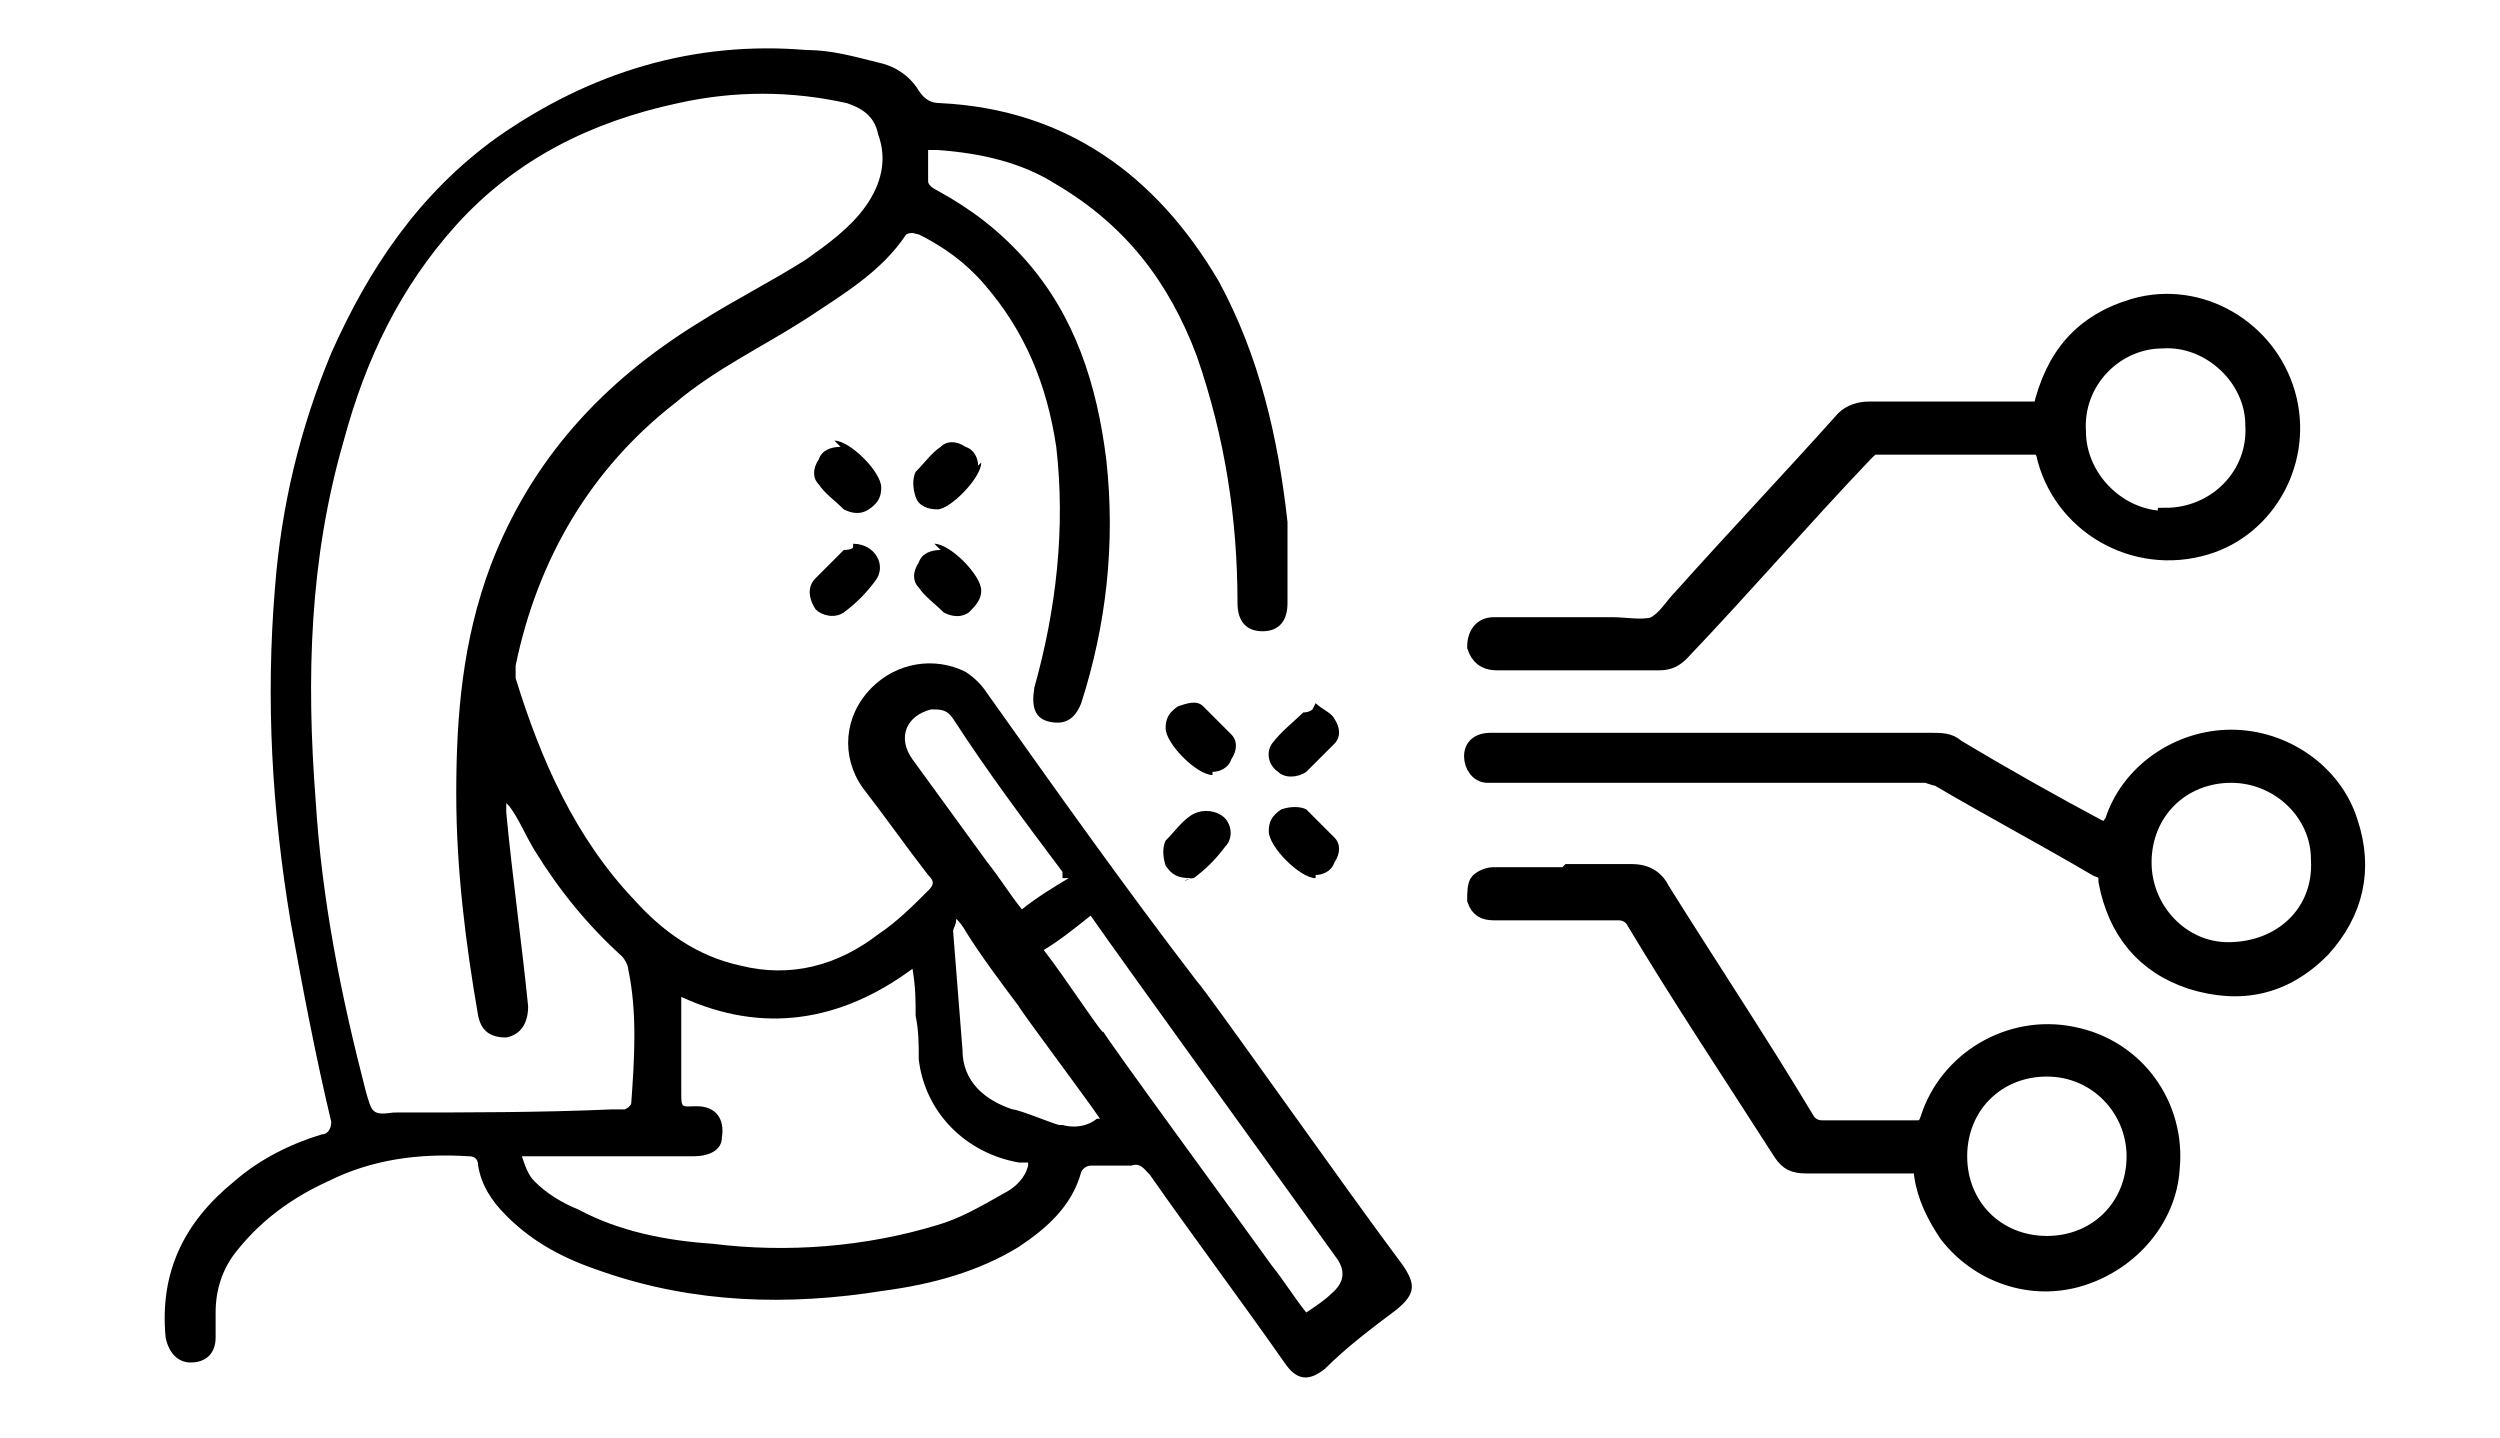
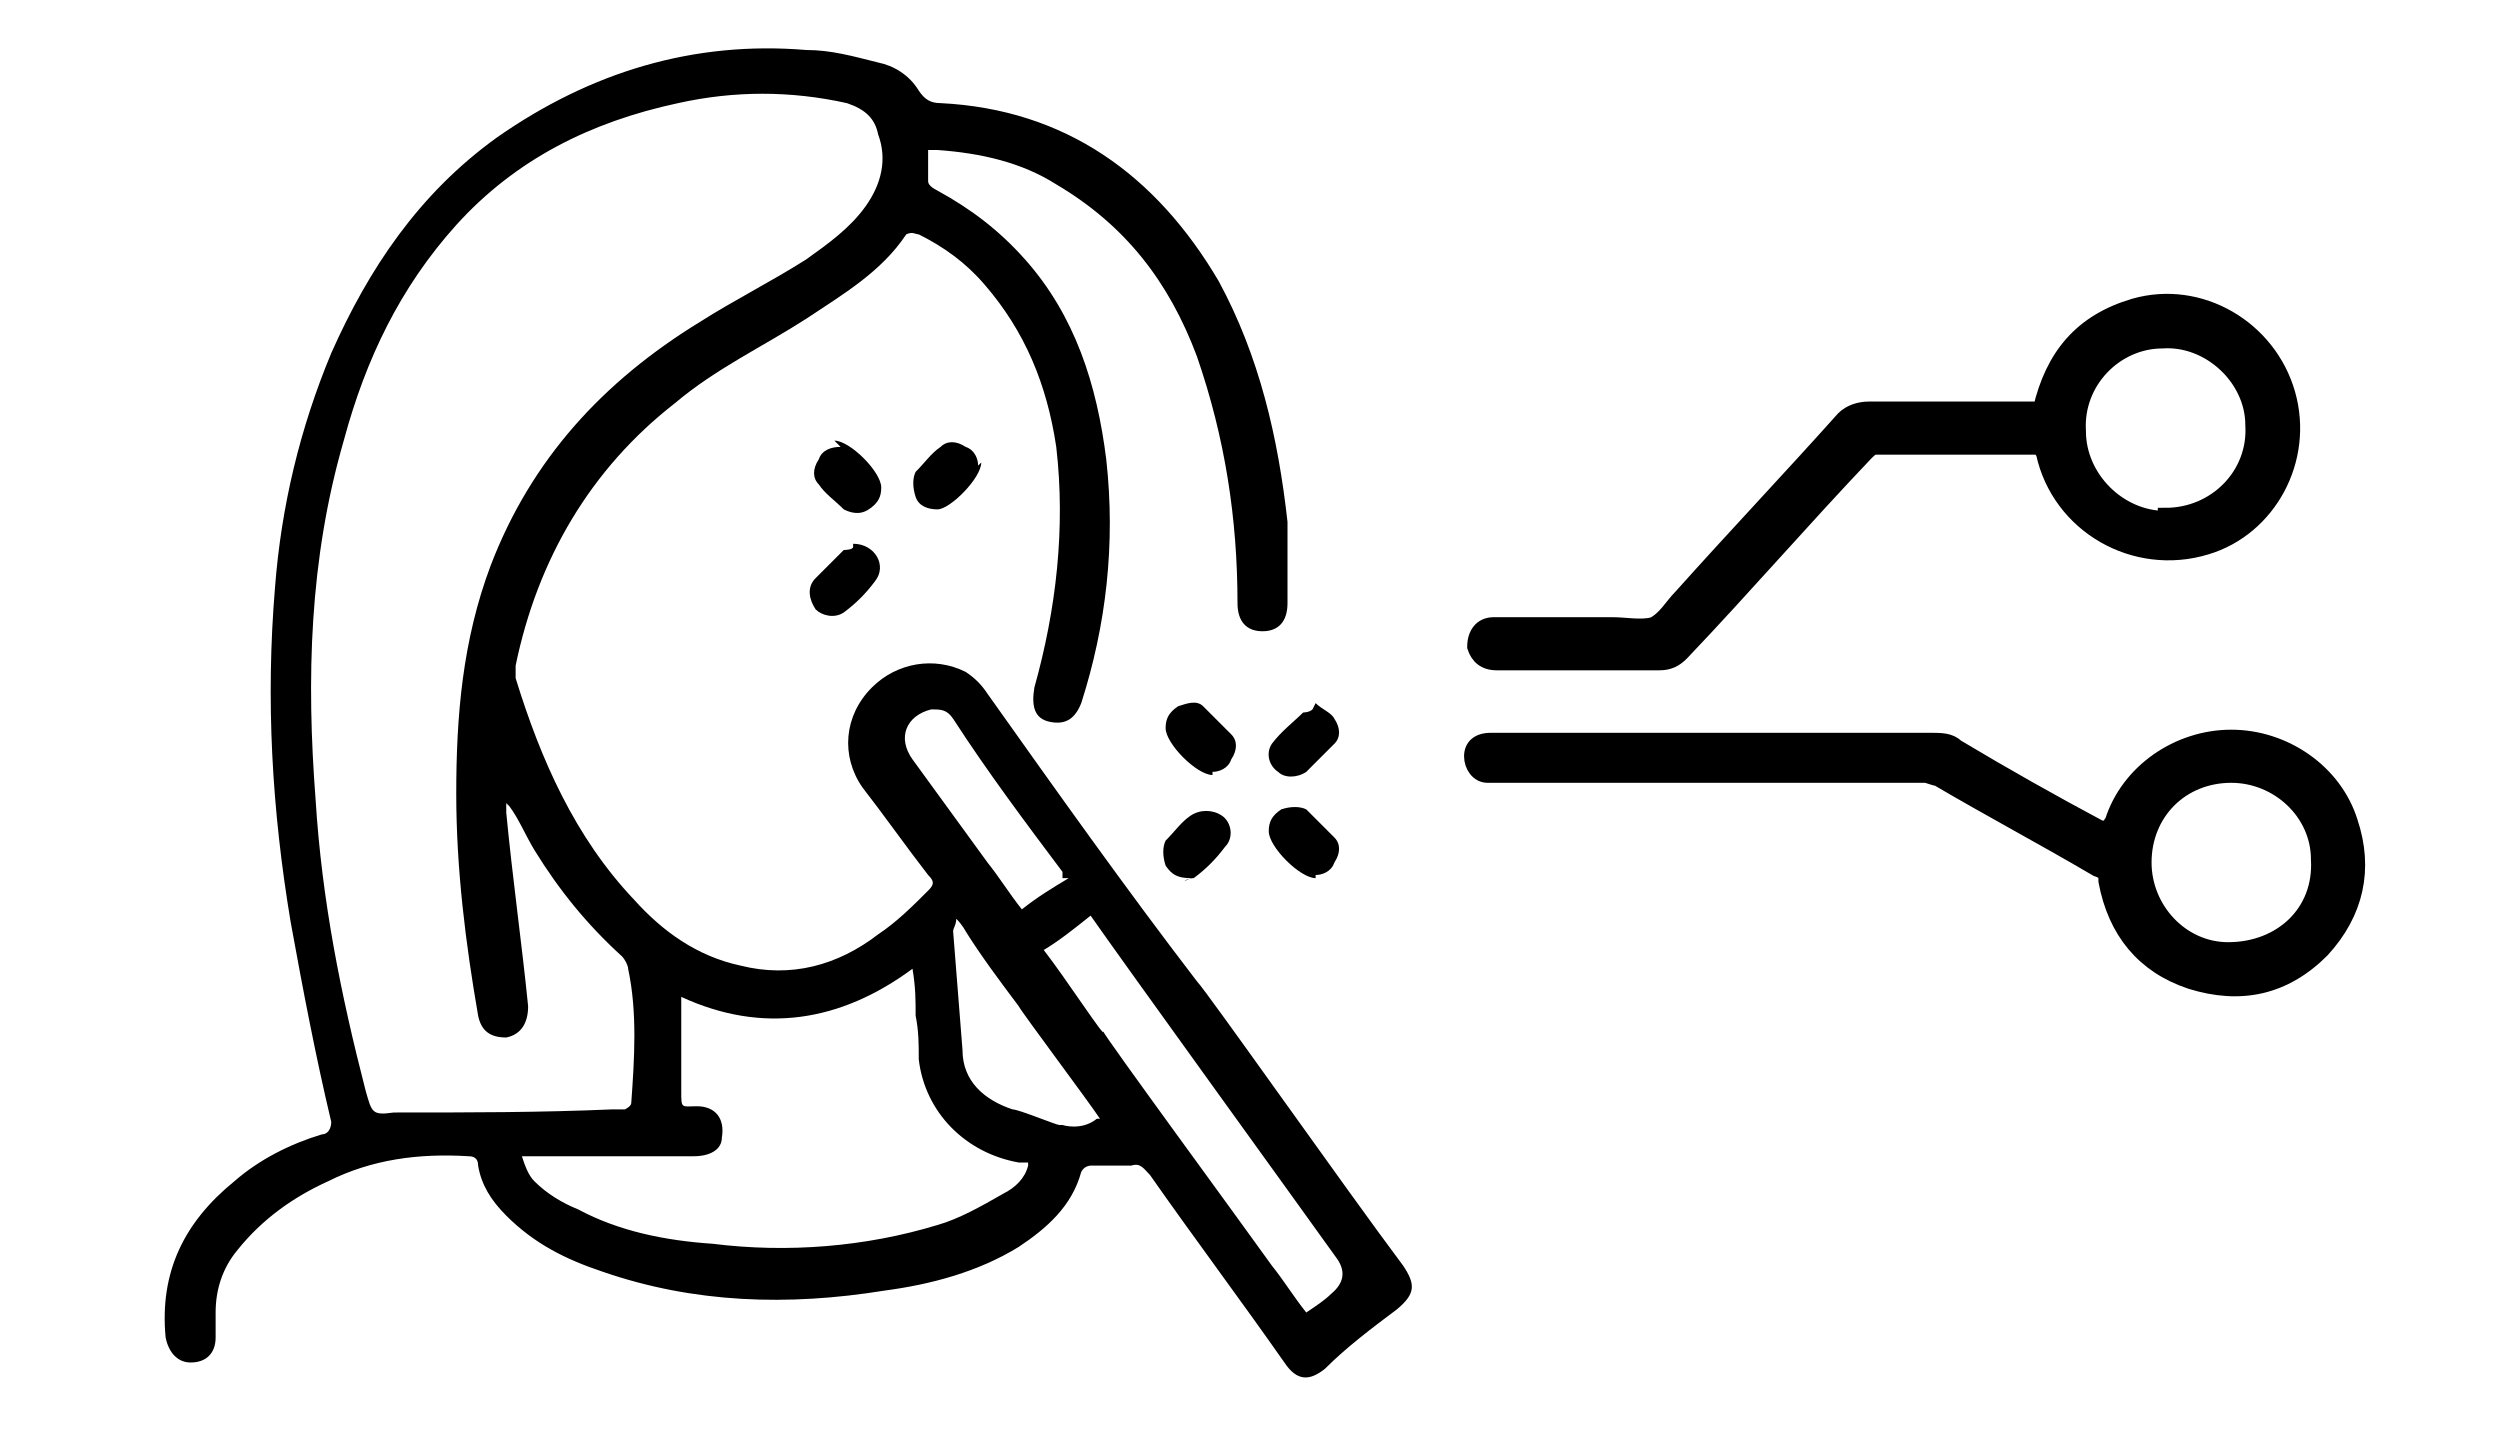
<svg xmlns="http://www.w3.org/2000/svg" id="a" version="1.1" viewBox="0 0 80 46">
  <defs>
    <style>
      .cls-1 {
        fill: none;
      }

      .cls-1, .cls-2 {
        stroke-width: 0px;
      }

      .cls-2, .cls-3 {
        fill: #000;
      }

      .cls-3 {
        stroke: #000;
        stroke-miterlimit: 10;
        stroke-width: .5px;
      }
    </style>
  </defs>
  <rect class="cls-1" width="80" height="46" />
  <g>
    <path class="cls-2" d="M29.7,4.8c0,.3,0,.7,0,1,0,.1.1.2.3.3,1.1.6,2,1.3,2.8,2.2,1.6,1.8,2.3,4,2.6,6.4.3,2.7,0,5.3-.8,7.8-.2.5-.5.7-1,.6-.5-.1-.6-.5-.5-1.1.7-2.5,1-5.1.7-7.7-.3-2-1-3.7-2.3-5.2-.6-.7-1.3-1.2-2.1-1.6-.1,0-.2-.1-.4,0-.8,1.2-2,1.9-3.2,2.7-1.4.9-2.9,1.6-4.2,2.7-2.7,2.1-4.4,5-5.1,8.4,0,.1,0,.3,0,.4.8,2.6,1.9,5.1,3.8,7.1.9,1,2,1.8,3.4,2.1,1.6.4,3.1,0,4.4-1,.6-.4,1.1-.9,1.6-1.4.2-.2.2-.3,0-.5-.7-.9-1.4-1.9-2.1-2.8-.7-1-.6-2.3.3-3.2.8-.8,2-1,3-.5.3.2.5.4.7.7,2.2,3.1,4.4,6.2,6.7,9.2.3.3,4.8,6.7,6.6,9.1.4.6.4.9-.2,1.4-.8.6-1.6,1.2-2.3,1.9-.5.4-.9.4-1.3-.2-1.4-2-2.9-4-4.3-6-.2-.2-.3-.4-.6-.3-.4,0-.9,0-1.3,0,0,0-.2,0-.3.2-.3,1.1-1.1,1.8-2,2.4-1.3.8-2.8,1.2-4.3,1.4-3.1.5-6.1.4-9-.6-1.2-.4-2.2-.9-3.1-1.8-.5-.5-.8-1-.9-1.6,0-.2-.1-.3-.3-.3-1.6-.1-3.1.1-4.5.8-1.1.5-2.1,1.2-2.9,2.2-.5.6-.7,1.3-.7,2,0,.3,0,.5,0,.8,0,.5-.3.8-.8.8-.4,0-.7-.3-.8-.8-.2-2.1.6-3.7,2.2-5,.8-.7,1.8-1.2,2.8-1.5.2,0,.3-.2.3-.4-.5-2.1-.9-4.2-1.3-6.4-.6-3.6-.8-7.1-.5-10.7.2-2.6.8-5.1,1.8-7.5,1.2-2.7,2.8-5.1,5.3-6.9,3-2.1,6.3-3.1,9.9-2.8.8,0,1.5.2,2.3.4.5.1,1,.4,1.3.9.2.3.4.4.7.4,4,.2,6.9,2.3,8.9,5.7,1.3,2.4,1.9,5,2.2,7.7,0,.9,0,1.8,0,2.6,0,.6-.3.9-.8.9-.5,0-.8-.3-.8-.9,0-2.7-.4-5.3-1.3-7.9-.9-2.4-2.3-4.2-4.5-5.5-1.1-.7-2.4-1-3.8-1.1ZM35.3,33c0,.1,4.4,6.1,5.4,7.5.4.5.7,1,1.1,1.5.3-.2.6-.4.8-.6q.6-.5.2-1.1c-1-1.4-7-9.7-7.9-11-.5.4-1,.8-1.5,1.1.7.9,2,2.9,1.9,2.6ZM16.2,25.7s0,0,0,0c0,.1,0,.2,0,.3.2,2.1.5,4.2.7,6.2,0,.5-.2.9-.7,1-.5,0-.8-.2-.9-.7-.4-2.3-.7-4.7-.7-7.1,0-2.5.2-4.9,1.1-7.3,1.3-3.4,3.6-5.9,6.7-7.8,1.1-.7,2.3-1.3,3.4-2,.7-.5,1.4-1,1.9-1.7.5-.7.7-1.5.4-2.3-.1-.5-.4-.8-1-1-1.8-.4-3.6-.4-5.4,0-2.8.6-5.2,1.8-7.1,3.9-1.8,2-2.9,4.3-3.6,6.9-1.1,3.8-1.2,7.6-.9,11.5.2,3.2.8,6.2,1.6,9.3.2.7.2.8.9.7,0,0,0,0,.1,0,2.3,0,4.6,0,6.9-.1.1,0,.3,0,.4,0,0,0,.2-.1.2-.2.1-1.4.2-2.9-.1-4.3,0-.1-.1-.3-.2-.4-1.1-1-2-2.1-2.8-3.4-.3-.5-.5-1-.8-1.4ZM32.9,37.2c-.1,0-.2,0-.3,0-1.7-.3-3-1.6-3.2-3.3,0-.5,0-.9-.1-1.4,0-.5,0-.9-.1-1.5-2.3,1.7-4.8,2.1-7.4.9,0,.2,0,.3,0,.4,0,.9,0,1.8,0,2.6,0,.6,0,.5.5.5.6,0,.9.4.8,1,0,.4-.4.6-.9.6-1.7,0-3.4,0-5.1,0-.1,0-.3,0-.4,0h0c.1.3.2.6.4.8.4.4.9.7,1.4.9,1.3.7,2.8,1,4.3,1.1,2.4.3,4.9.1,7.2-.6.7-.2,1.4-.6,2.1-1,.4-.2.7-.5.8-.9ZM34,36s.6.2,1.1-.2h.1c-.4-.6-2.5-3.4-2.6-3.6-.6-.8-1.2-1.6-1.7-2.4,0,0-.1-.2-.3-.4,0,.2-.1.3-.1.4.1,1.3.2,2.5.3,3.8,0,1,.7,1.6,1.6,1.9.2,0,1.4.5,1.5.5ZM34,28.1c0,0,0-.1,0-.2-1.2-1.6-2.4-3.2-3.5-4.9-.2-.3-.4-.3-.7-.3-.8.2-1.1.9-.6,1.6.8,1.1,1.6,2.2,2.4,3.3.4.5.7,1,1.1,1.5.5-.4,1-.7,1.5-1Z" />
    <path class="cls-2" d="M26.7,14.1c.5,0,1.5,1,1.5,1.5,0,.3-.1.5-.4.7-.3.2-.6.1-.8,0-.3-.3-.6-.5-.8-.8-.2-.2-.2-.5,0-.8.1-.3.4-.4.7-.4Z" />
-     <path class="cls-2" d="M29.9,17.4c.5,0,1.5,1,1.5,1.5,0,.3-.2.5-.4.7-.3.2-.6.1-.8,0-.3-.3-.6-.5-.8-.8-.2-.2-.2-.5,0-.8.1-.3.4-.4.7-.4Z" />
    <path class="cls-2" d="M38.1,28.1c-.4,0-.6-.1-.8-.4-.1-.3-.1-.6,0-.8.3-.3.5-.6.8-.8.3-.2.7-.2,1,0,.3.2.4.7.1,1-.3.4-.6.7-1,1,0,0-.2,0-.3.1Z" />
    <path class="cls-2" d="M42.1,22.5c.2.2.5.3.6.5.2.3.2.6,0,.8-.3.3-.6.6-.9.9-.3.2-.7.2-.9,0-.3-.2-.4-.6-.2-.9.3-.4.7-.7,1-1,0,0,.2,0,.3-.1,0,0,0,0,0,0Z" />
    <path class="cls-2" d="M31.4,14.8c0,.5-1,1.5-1.4,1.5-.3,0-.6-.1-.7-.4-.1-.3-.1-.6,0-.8.3-.3.5-.6.8-.8.2-.2.5-.2.8,0,.3.1.4.4.4.6Z" />
    <path class="cls-2" d="M38.8,24.8c-.5,0-1.5-1-1.5-1.5,0-.3.1-.5.4-.7.3-.1.6-.2.8,0,.3.3.6.6.9.9.2.2.2.5,0,.8-.1.3-.4.4-.6.4Z" />
    <path class="cls-2" d="M42.1,28.1c-.5,0-1.5-1-1.5-1.5,0-.3.1-.5.4-.7.3-.1.6-.1.8,0,.3.3.6.6.9.9.2.2.2.5,0,.8-.1.3-.4.4-.6.4Z" />
    <path class="cls-2" d="M27.3,17.4c.7,0,1.1.7.7,1.2-.3.4-.6.7-1,1-.3.2-.7.1-.9-.1-.2-.3-.3-.7,0-1,.3-.3.6-.6.9-.9,0,0,.3,0,.3-.1Z" />
  </g>
  <g>
    <path class="cls-3" d="M67.5,26.6c0-.1,0-.2.1-.3.5-1.6,2.1-2.7,3.8-2.7,1.7,0,3.3,1.1,3.8,2.7.5,1.5.2,2.9-.9,4.1-1.2,1.2-2.6,1.5-4.2,1-1.5-.5-2.4-1.6-2.7-3.2,0-.2,0-.3-.3-.4-1.7-1-3.4-1.9-5.1-2.9-.1,0-.3-.1-.4-.1-2.3,0-4.6,0-7,0-2.2,0-4.4,0-6.6,0-.1,0-.3,0-.4,0-.3,0-.5-.3-.5-.6,0-.3.2-.5.6-.5.1,0,.2,0,.4,0,2.6,0,5.1,0,7.7,0,2,0,4,0,6,0,.3,0,.6,0,.8.2,1.5.9,3.1,1.8,4.6,2.6,0,0,.2,0,.3.1ZM68.6,27.6c0,1.5,1.2,2.8,2.7,2.8,1.7,0,3-1.2,2.9-2.9,0-1.5-1.3-2.7-2.8-2.7-1.6,0-2.8,1.2-2.8,2.8Z" />
    <path class="cls-3" d="M65.3,13.1c.4-1.7,1.3-2.8,3-3.3,2.1-.6,4.3.7,4.9,2.8.6,2.1-.6,4.3-2.6,4.9-2.3.7-4.7-.7-5.2-3,0,0-.1-.2-.2-.2-1.7,0-3.5,0-5.2,0-.1,0-.2.1-.3.2-2,2.1-3.9,4.3-5.9,6.4-.2.2-.4.3-.7.3-1.7,0-3.5,0-5.2,0-.4,0-.6-.2-.7-.5,0-.4.2-.7.6-.7,1.3,0,2.5,0,3.8,0,.4,0,.9.1,1.3,0,.4-.2.6-.6.9-.9,1.7-1.9,3.5-3.8,5.2-5.7.2-.2.5-.3.8-.3,1.7,0,3.5,0,5.2,0,.1,0,.3,0,.4,0ZM69.3,16.5c1.6,0,2.9-1.3,2.8-2.9,0-1.5-1.4-2.8-2.9-2.7-1.5,0-2.8,1.3-2.7,2.9,0,1.5,1.3,2.8,2.8,2.8Z" />
-     <path class="cls-3" d="M50.2,27.9c.7,0,1.3,0,2,0,.5,0,.8.2,1,.6,1.5,2.4,3.1,4.8,4.6,7.3.1.2.3.3.5.3,1,0,2,0,3,0,.2,0,.3,0,.4-.3.6-1.9,2.6-3.1,4.6-2.7,2.1.4,3.4,2.3,3.2,4.3-.1,1.6-1.3,3-2.9,3.5-1.6.5-3.3-.1-4.3-1.4-.4-.6-.7-1.2-.8-1.9,0-.2-.1-.3-.3-.3-1.1,0-2.2,0-3.4,0-.4,0-.6-.1-.8-.4-1.6-2.5-3.2-4.9-4.7-7.4-.1-.2-.3-.3-.5-.3-1.3,0-2.6,0-4,0-.3,0-.5-.1-.6-.4,0-.2,0-.5.1-.6.1-.1.3-.2.5-.2.8,0,1.5,0,2.3,0ZM68.3,37c0-1.5-1.2-2.8-2.8-2.8-1.6,0-2.8,1.2-2.8,2.8,0,1.6,1.2,2.8,2.8,2.8,1.6,0,2.8-1.2,2.8-2.8Z" />
  </g>
</svg>